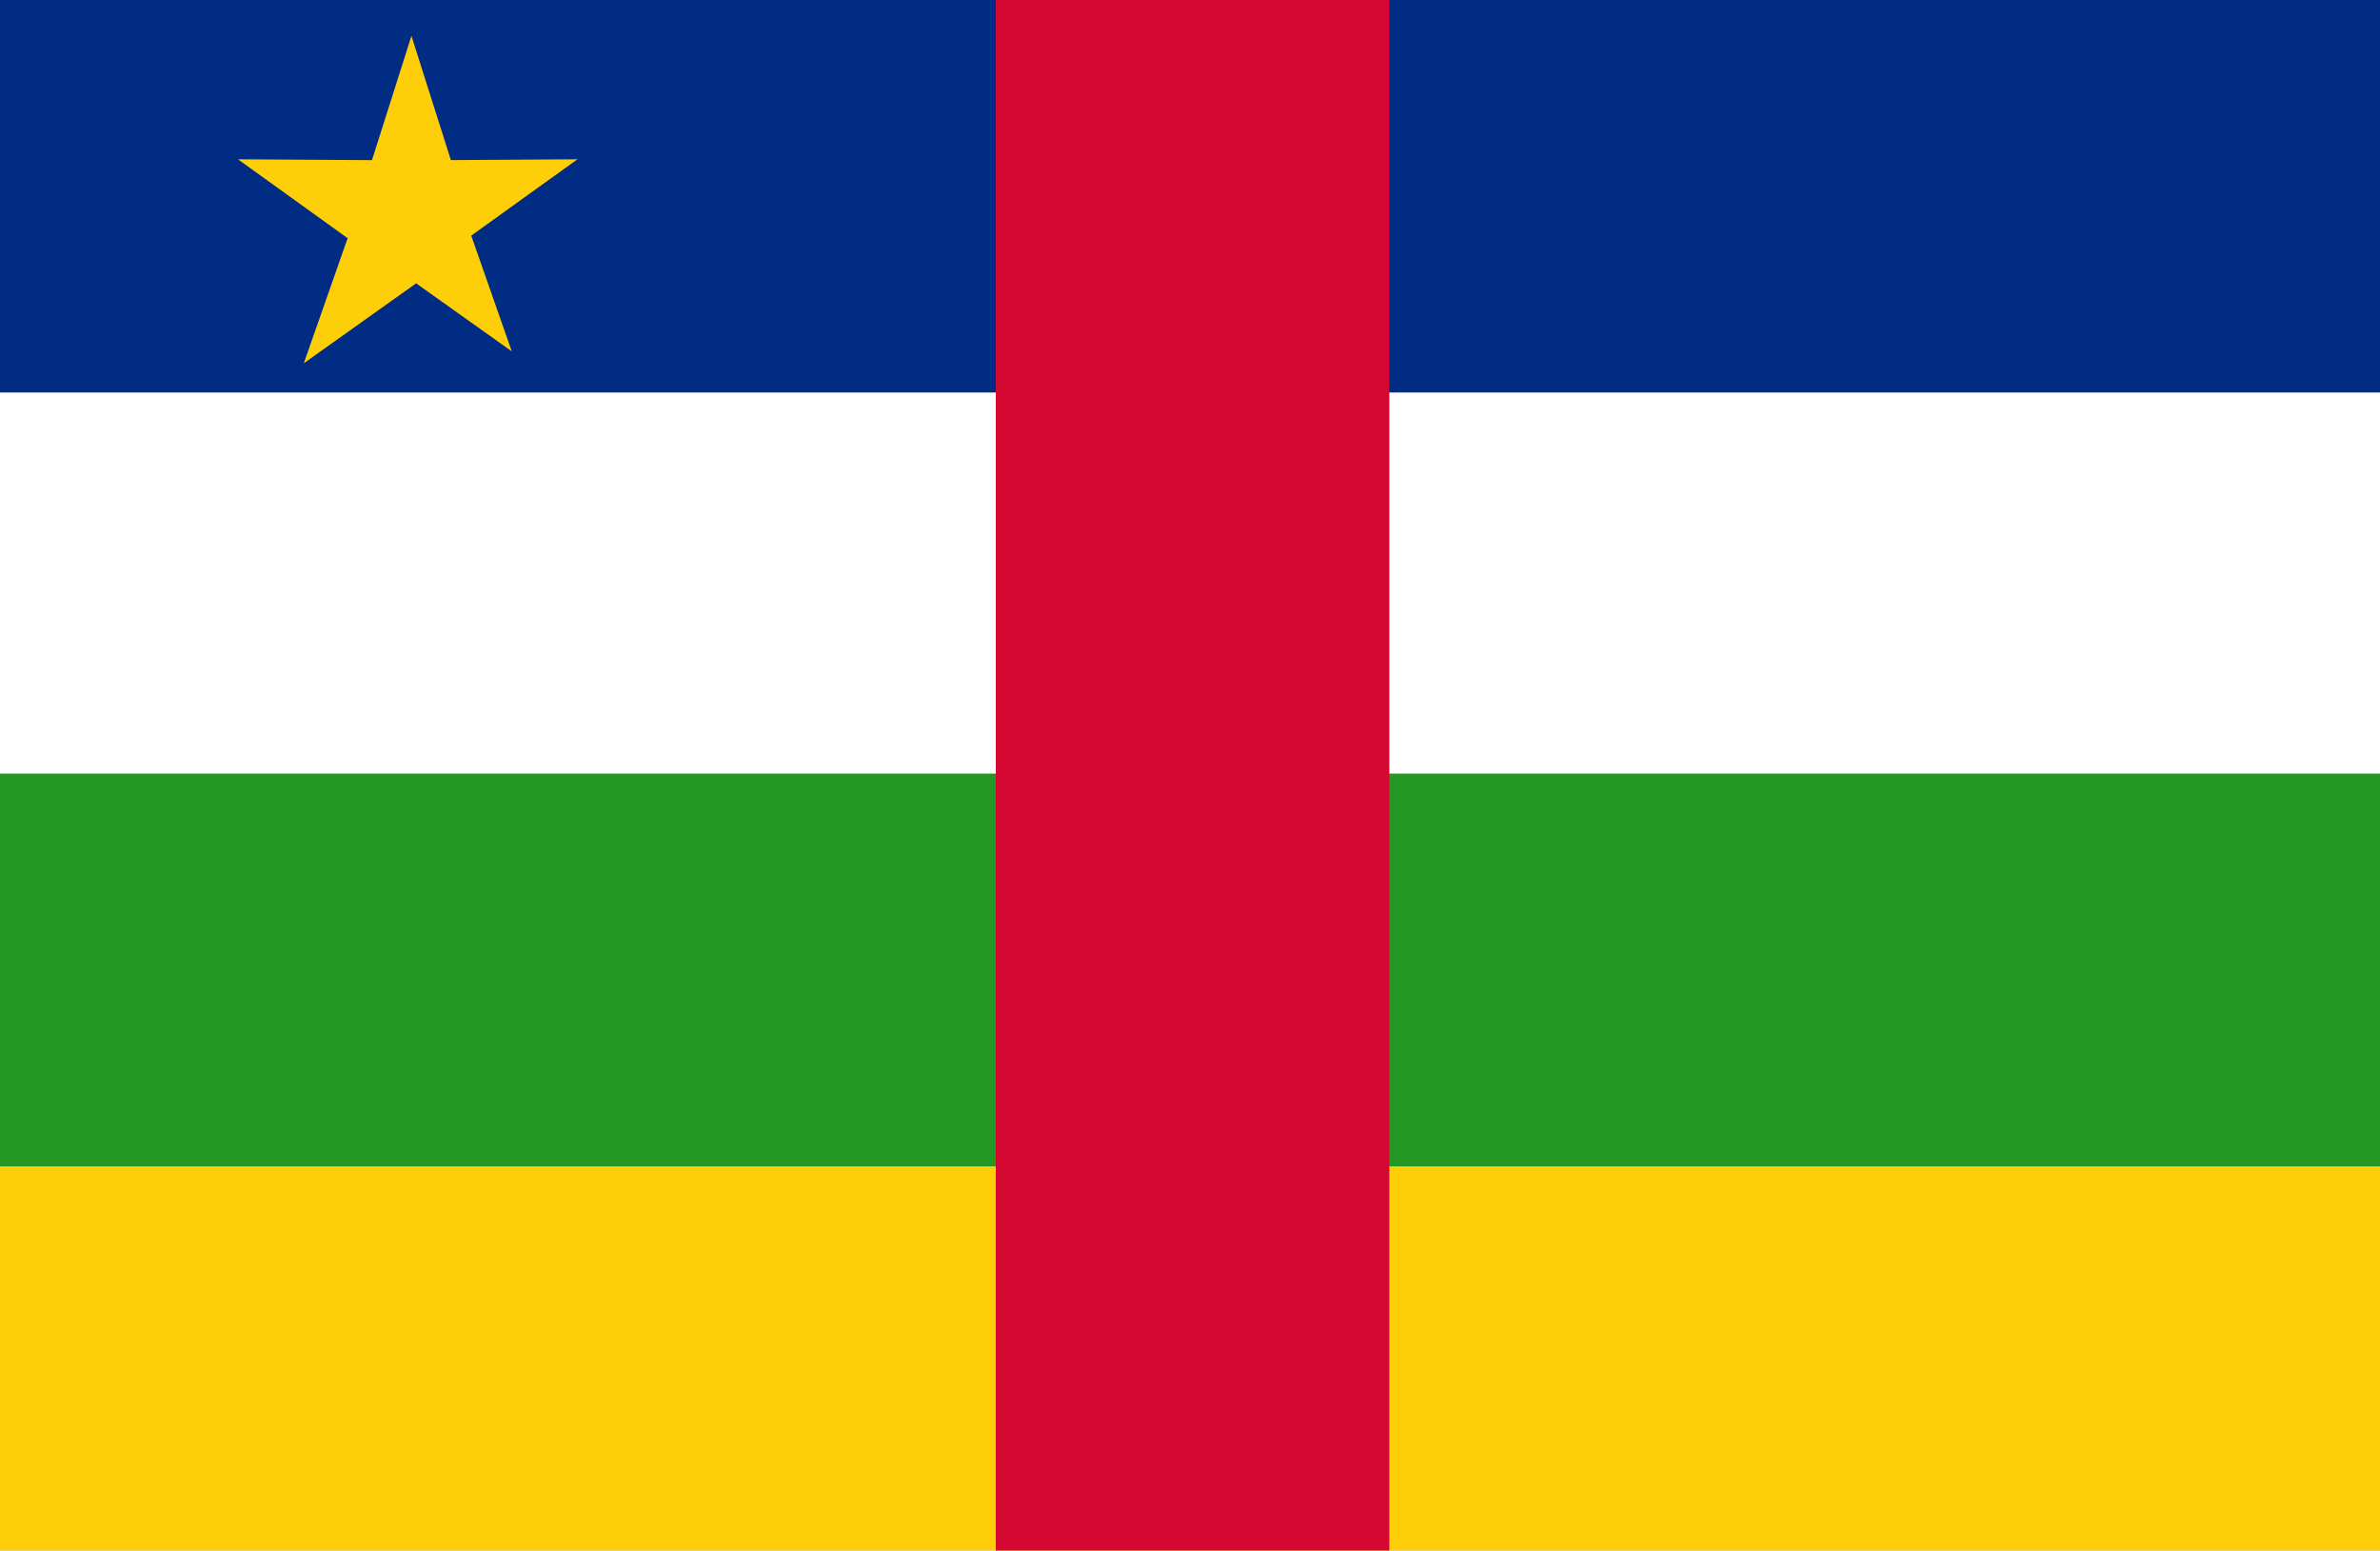
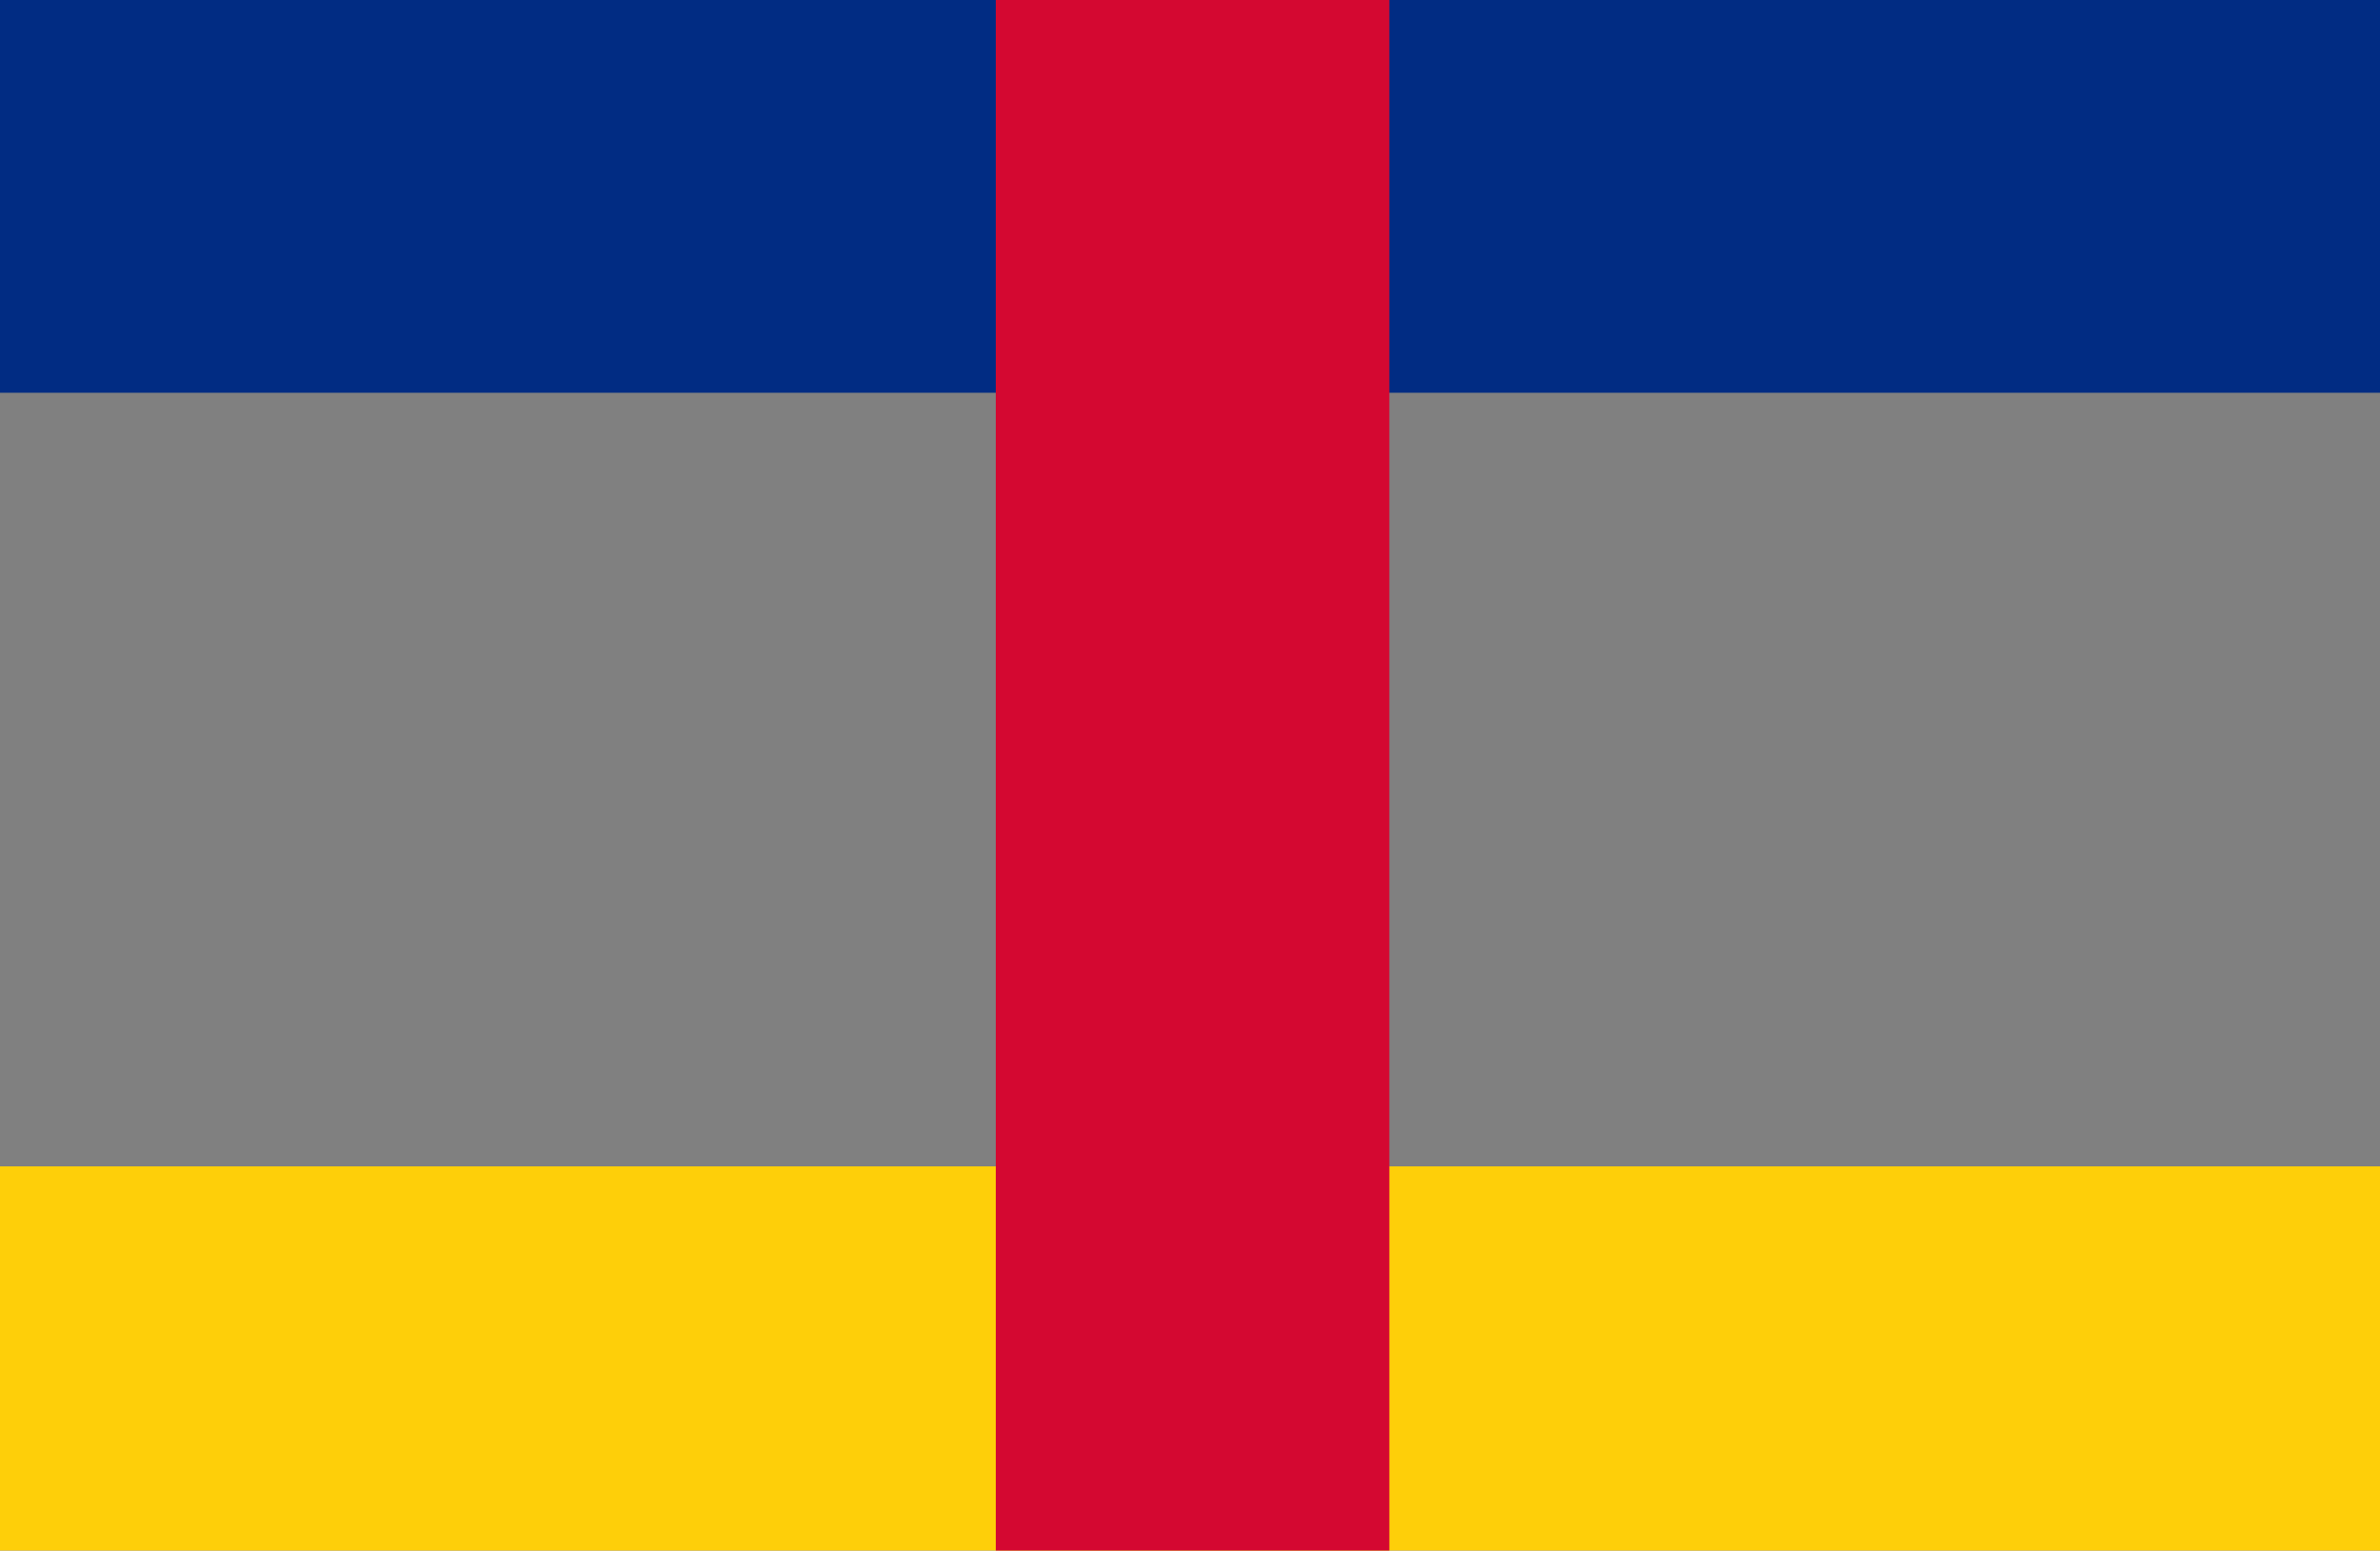
<svg xmlns="http://www.w3.org/2000/svg" width="200" height="130.281" viewBox="0 0 200 130.281">
  <rect x="0" y="0" width="200" height="130.281" fill="#808080" stroke="none" />
  <defs>
    <clipPath id="clip-アフリカ_Central_African_Republic_中央アフリカ共和国">
      <rect width="200" height="130.282" />
    </clipPath>
  </defs>
  <g id="アフリカ_Central_African_Republic_中央アフリカ共和国" data-name="アフリカ_Central African Republic_中央アフリカ共和国" clip-path="url(#clip-アフリカ_Central_African_Republic_中央アフリカ共和国)">
-     <rect width="200" height="130.282" fill="#fff" />
    <g id="グループ_2559" data-name="グループ 2559">
      <rect id="長方形_5391" data-name="長方形 5391" width="200" height="33" fill="#012c83" />
-       <rect id="長方形_5392" data-name="長方形 5392" width="200" height="32" transform="translate(0 33)" fill="#fff" />
-       <rect id="長方形_5393" data-name="長方形 5393" width="200" height="33" transform="translate(0 65)" fill="#249823" />
      <rect id="長方形_5394" data-name="長方形 5394" width="200" height="33" transform="translate(0 98)" fill="#fecf09" />
      <rect id="長方形_5395" data-name="長方形 5395" width="130.282" height="33.072" transform="translate(116.752 0) rotate(90)" fill="#d40831" />
-       <path id="合体_154" data-name="合体 154" d="M9.215,17,0,10.373l11.259.069L14.576,0,17.89,10.438l10.634-.065L19.6,16.785l3.406,9.721-8.065-5.733-.012,0,.033.025L5.53,27.51Zm7.937-5.95h0Z" transform="translate(19.999 3.014)" fill="#fecf09" />
    </g>
  </g>
</svg>